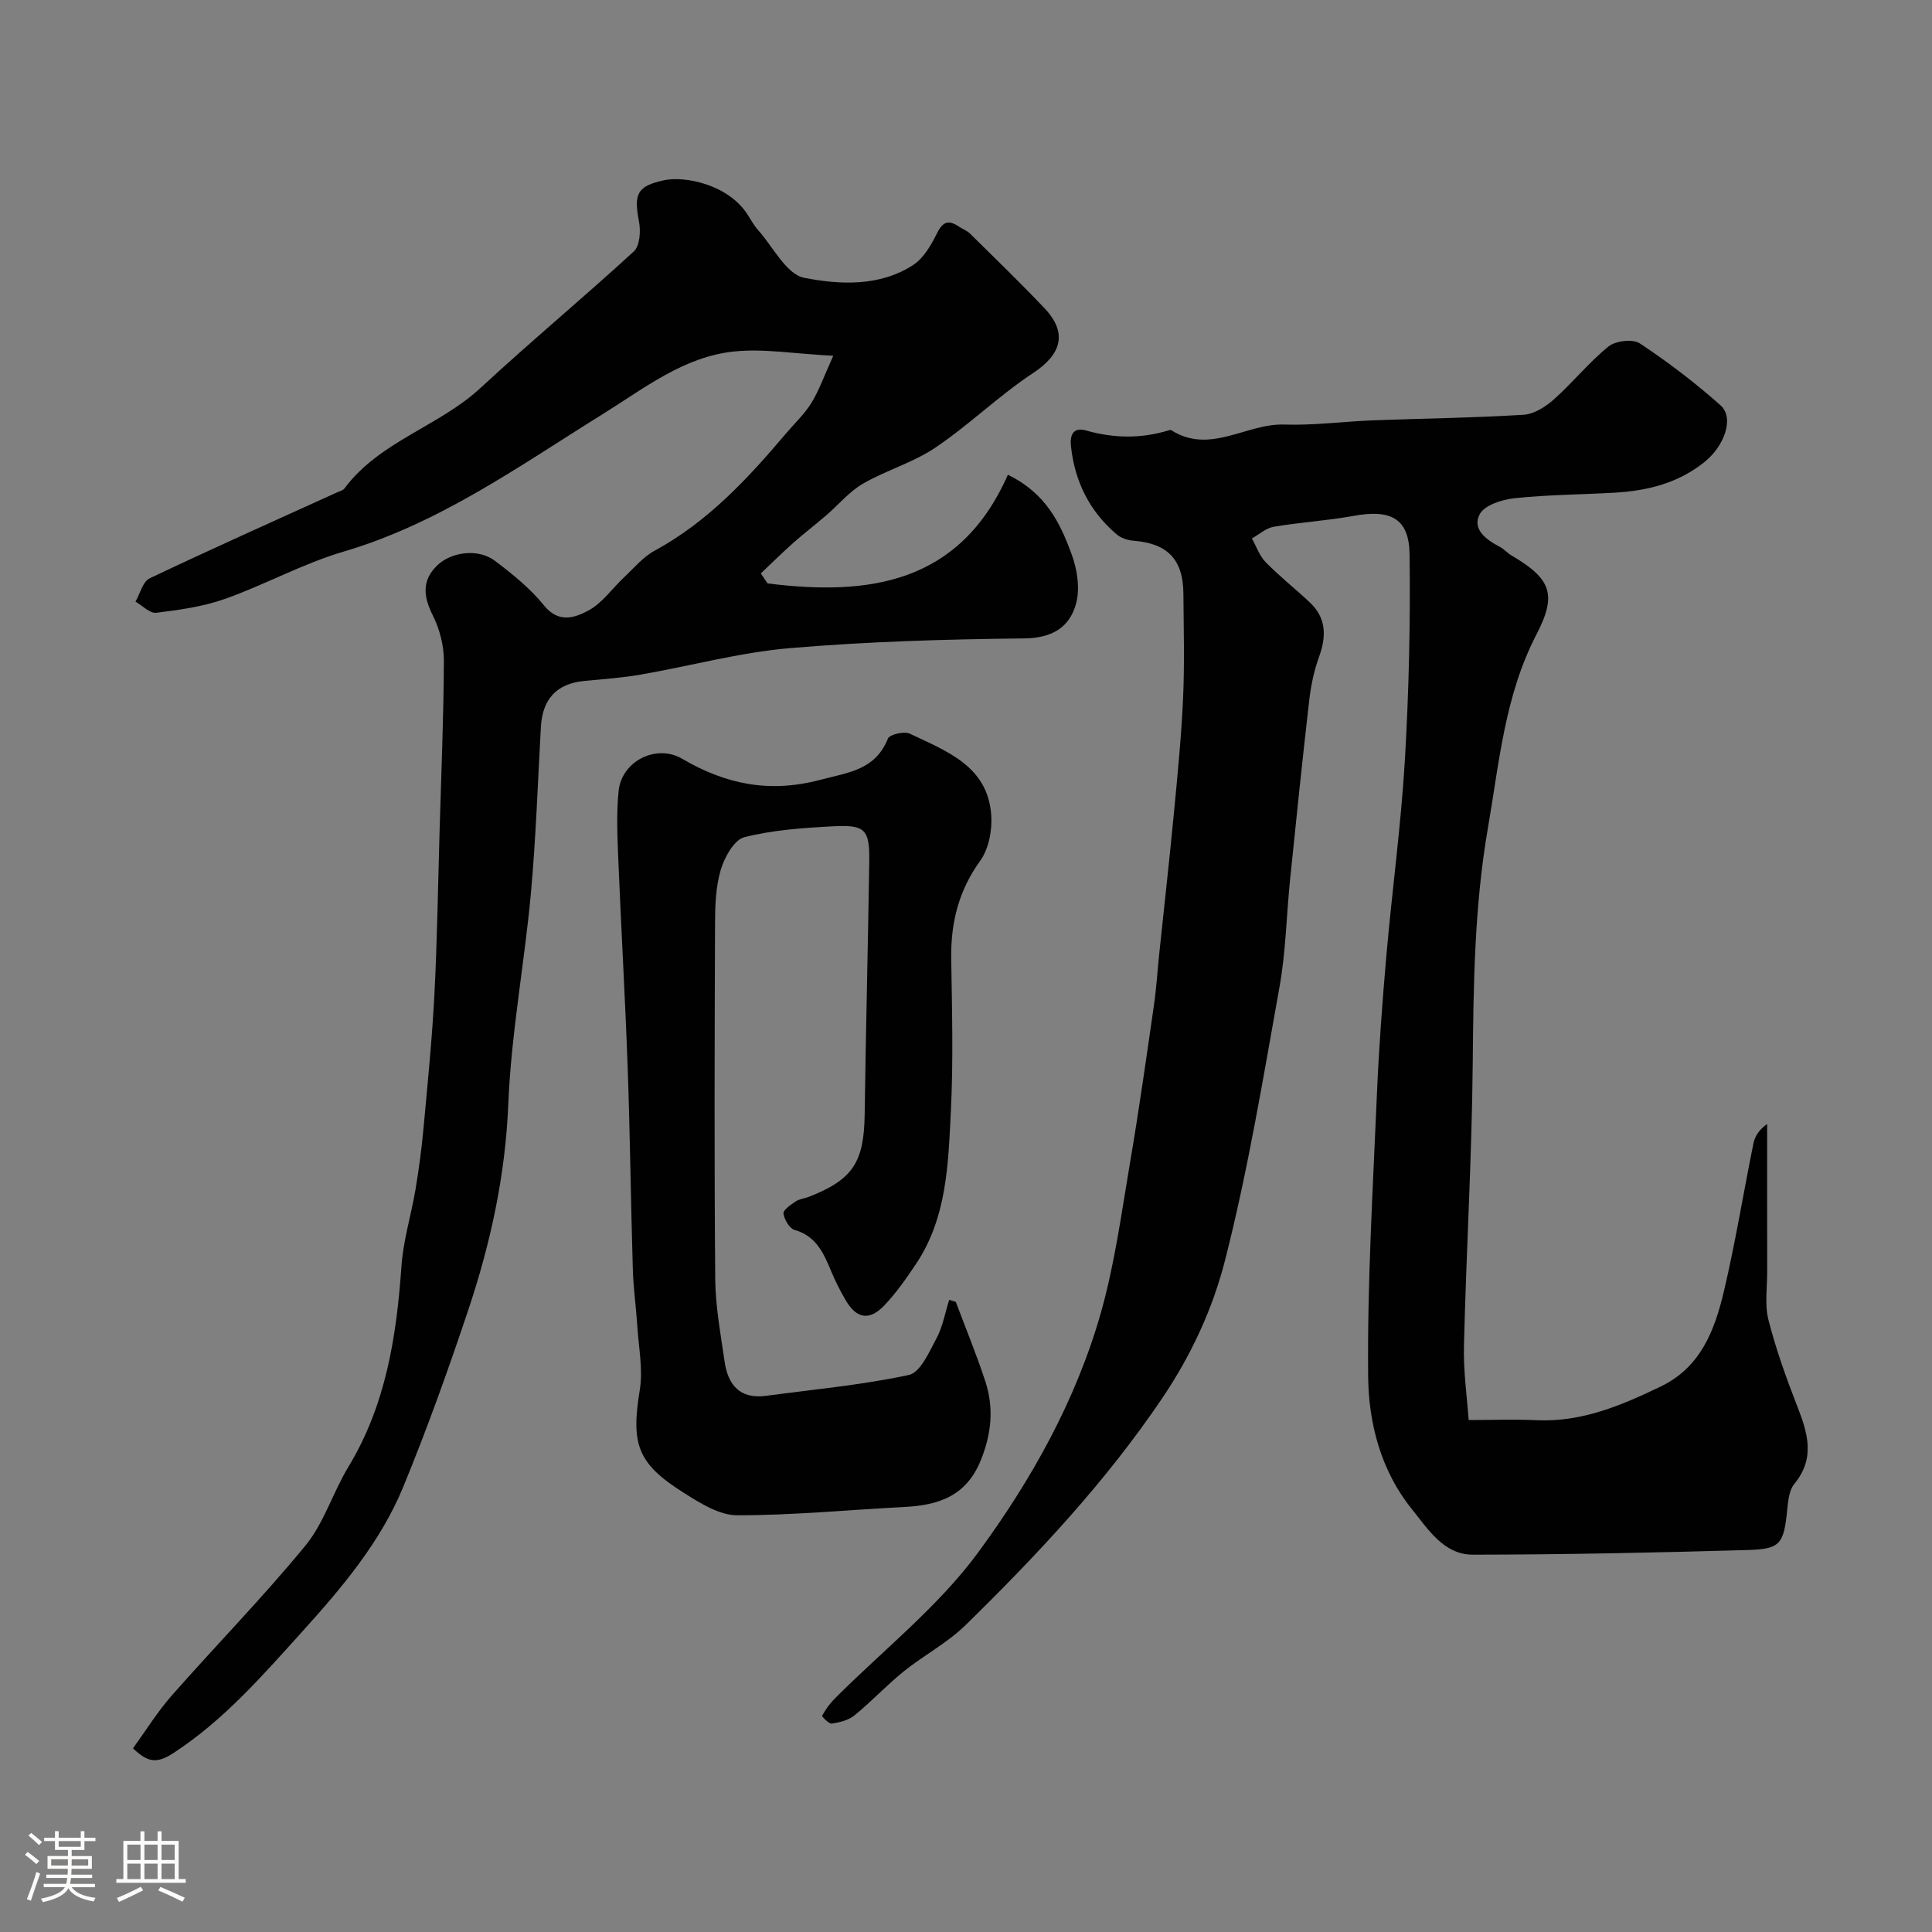
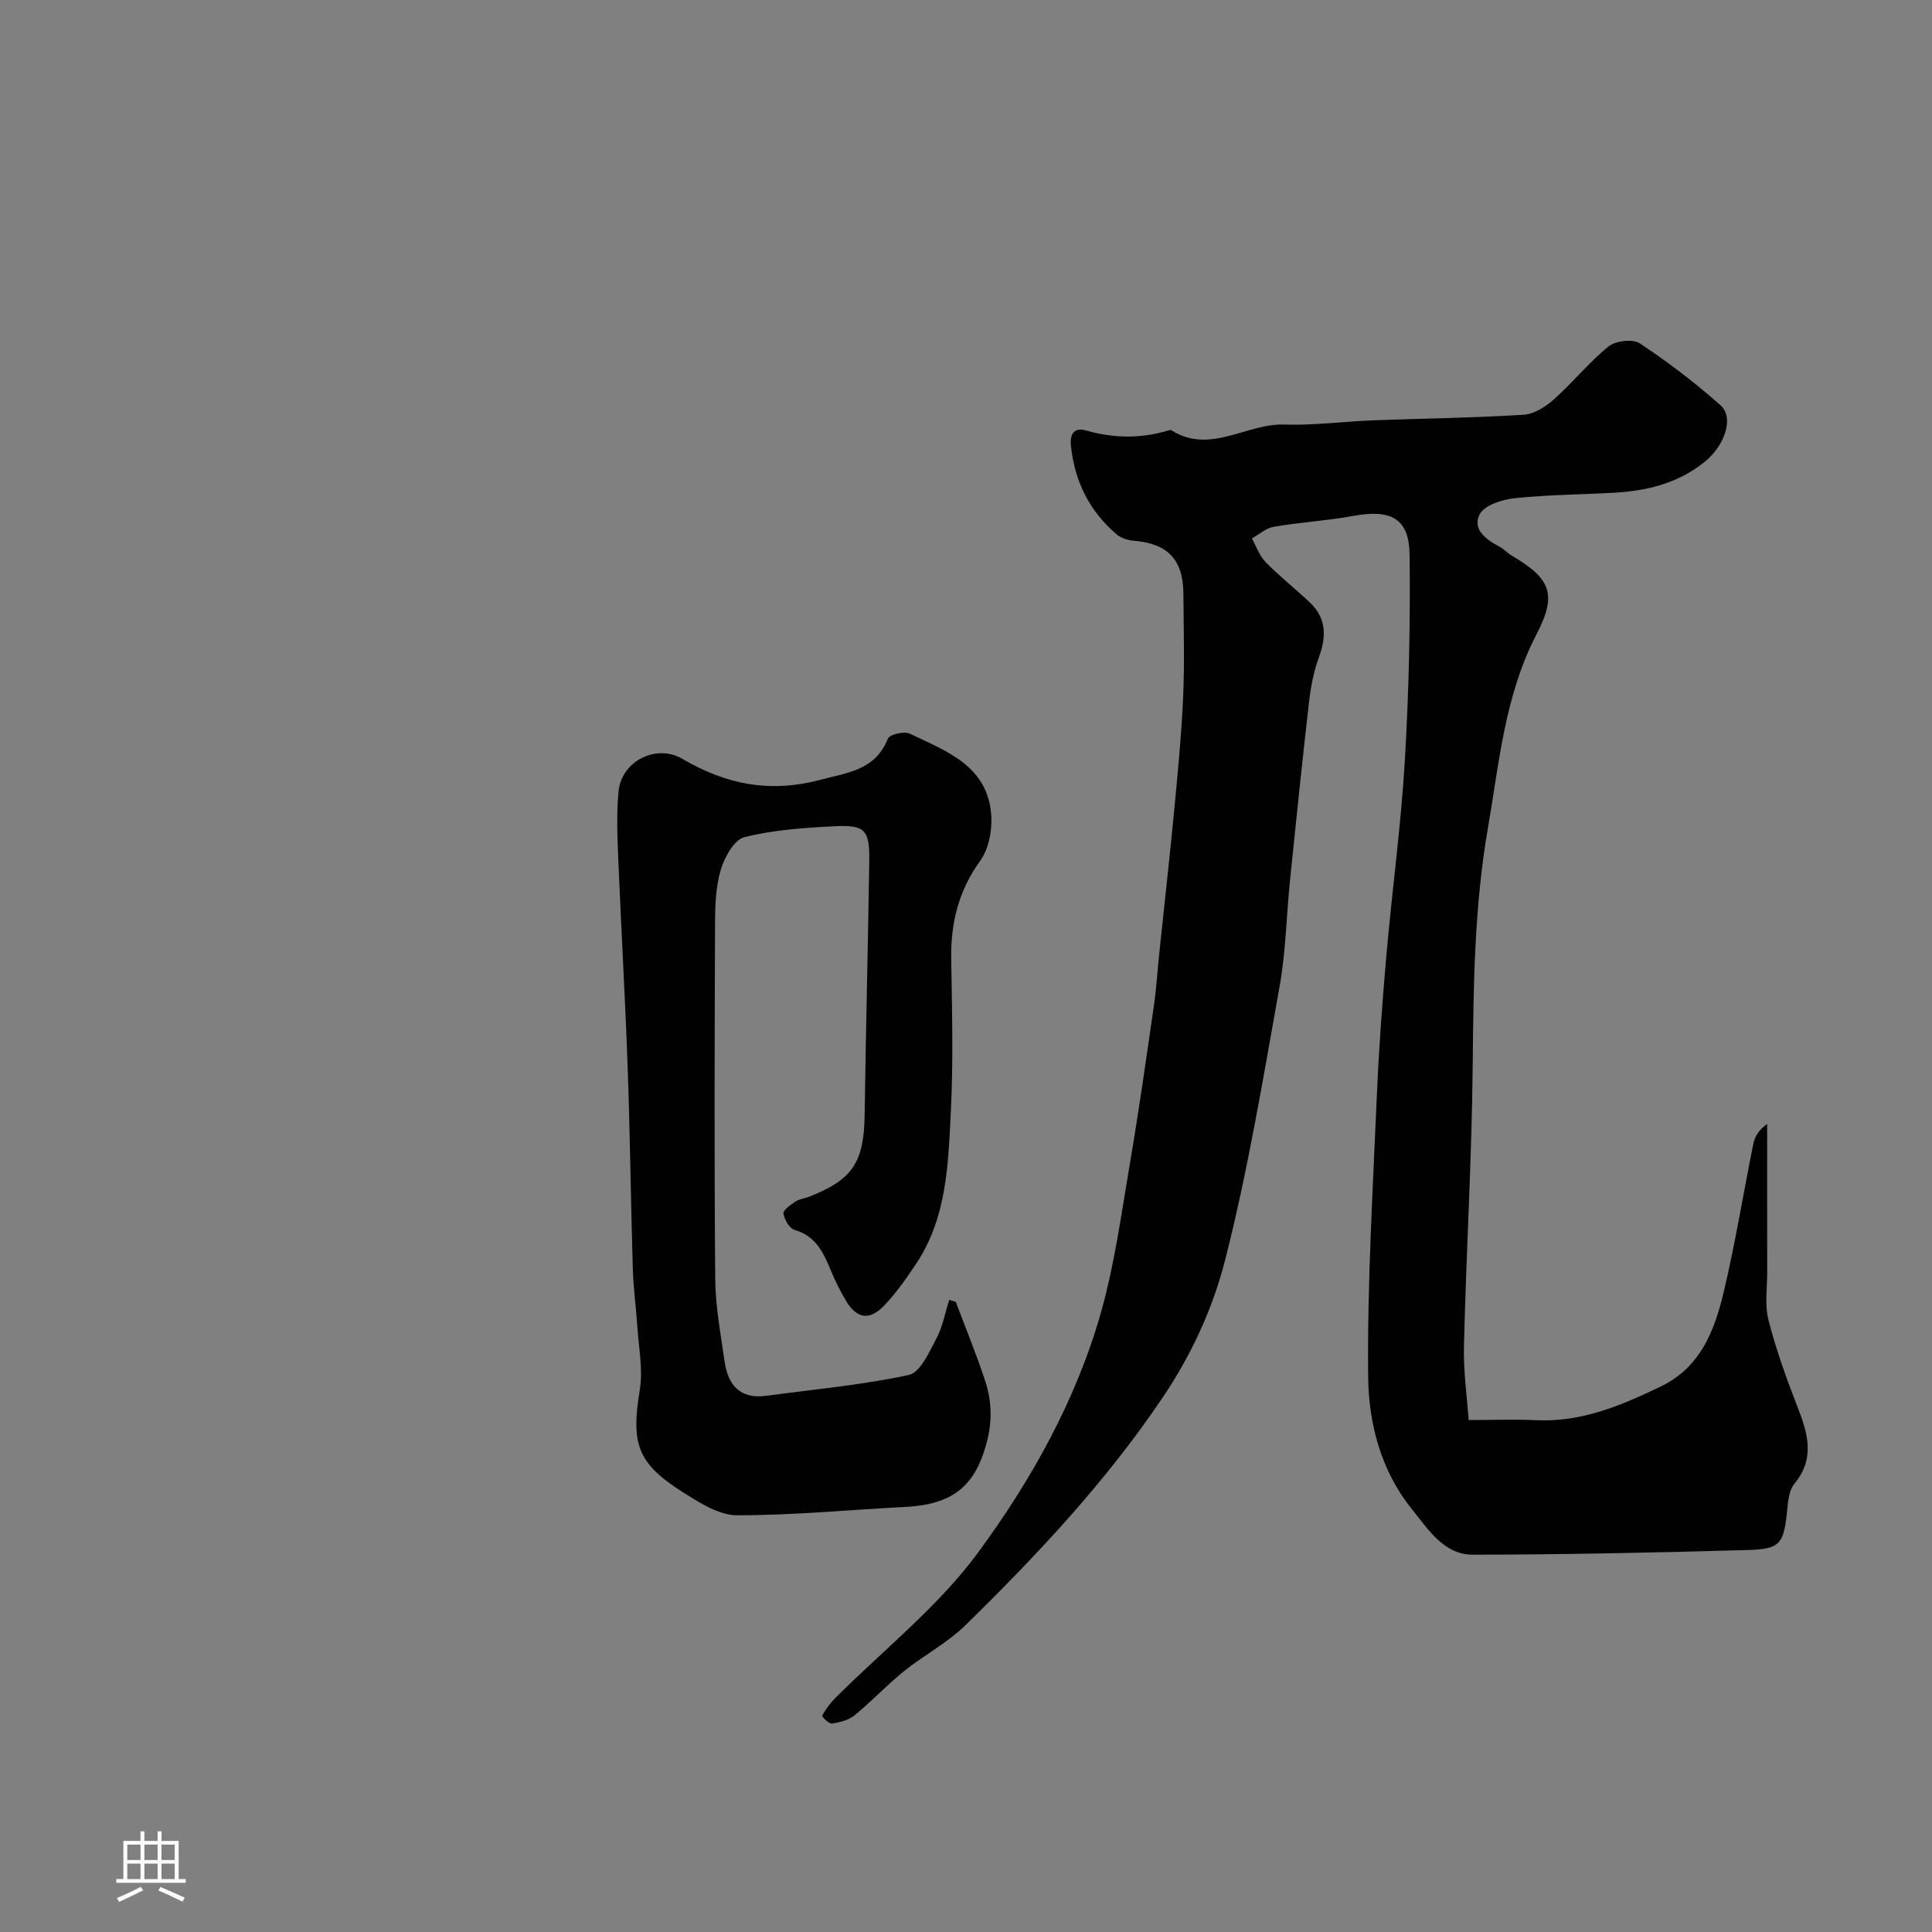
<svg xmlns="http://www.w3.org/2000/svg" enable-background="new 0 0 400 400" viewBox="0 0 400 400">
  <rect x="0" y="0" width="400" height="400" fill="#808080" stroke="none" />
-   <path d="m5.17 384 .55-.58c.85.61 1.65 1.24 2.4 1.87l-.59.64c-.83-.73-1.62-1.38-2.36-1.93m1.22 9.53-.82-.34c.71-1.76 1.37-3.64 1.98-5.63.24.13.5.25.76.36-.6 1.67-1.24 3.54-1.92 5.61m-.5-13.5.57-.54c.56.44 1.31 1.06 2.26 1.87l-.64.64c-.68-.66-1.41-1.32-2.19-1.97m3.25.46h2.24v-1.36h.77v1.36h4.57v-1.36h.76v1.36h2.28v.69h-2.28v1.84h-2.64v1.26h4.18v2.64h-4.21c0 .45-.02.86-.05 1.21h4.32v.69h-4.38c-.04.34-.1.75-.19 1.22h5.15v.69h-4.82c.87 1.19 2.51 1.92 4.93 2.19-.17.31-.3.57-.37.76-2.77-.49-4.52-1.41-5.26-2.76-.56 1.26-2.3 2.23-5.24 2.9-.12-.24-.26-.48-.43-.72 2.73-.55 4.38-1.34 4.96-2.38h-4.38v-.69h4.65c.1-.38.17-.79.21-1.22h-4.32v-.69h4.4c.03-.34.05-.75.05-1.21h-4.2v-2.64h4.23v-1.26h-2.69v-1.84h-2.24zm1.46 4.46v1.29h3.45c.01-.4.02-.57.01-.53v-.32-.45h-3.46zm1.55-2.59h4.57v-1.19h-4.57zm6.11 2.59h-3.42v.77c-.01.19-.01.37-.02.53h3.44v-1.29z" fill="#fcfbfa" />
  <path d="m32.63 379.16h.82v1.98h3.54v7.89h1.46v.78h-14.37v-.78h1.46v-7.89h3.54v-1.98h.82v1.98h2.73zm-3.49 11.48.5.73c-1.61.82-3.28 1.63-5 2.41-.13-.27-.28-.55-.44-.82 1.75-.72 3.4-1.49 4.94-2.32m-2.78-5.55h2.73v-3.18h-2.73zm0 3.95h2.73v-3.2h-2.73zm3.54-3.95h2.73v-3.18h-2.73zm0 3.95h2.73v-3.2h-2.73zm7.89 4.68c-1.84-.92-3.51-1.7-5.02-2.32l.45-.73c1.89.8 3.57 1.55 5.04 2.23zm-1.62-11.81h-2.73v3.18h2.73zm-2.73 7.13h2.73v-3.2h-2.73z" fill="#fcfbfa" />
  <g fill="#010102">
    <path d="m304.07 294c4.97 0 9.54-.17 14.1.04 9.33.42 17.52-3.06 25.65-6.97 8.3-3.99 11.18-11.65 13.08-19.66 2.4-10.13 4.05-20.43 6.12-30.63.3-1.49 1.14-2.87 2.85-4.07 0 10.17-.01 20.34.01 30.51.01 3.37-.55 6.89.26 10.06 1.55 6.07 3.68 12.02 5.96 17.86 2.17 5.55 3.78 10.77-.61 16.09-1.04 1.26-1.26 3.36-1.44 5.11-.73 7.33-1.33 8.39-8.33 8.58-18.93.54-37.86.94-56.79.96-6.05.01-9.32-5.36-12.63-9.45-6.38-7.89-8.95-17.75-9.04-27.44-.19-19.36.98-38.74 1.8-58.1.41-9.71 1.13-19.41 1.98-29.1 1.17-13.4 3.01-26.76 3.81-40.18.84-14.24 1.17-28.53.99-42.79-.09-7.5-3.88-9.43-11.61-8.01-5.46 1-11.04 1.32-16.51 2.25-1.6.27-3.02 1.58-4.53 2.42.93 1.66 1.57 3.6 2.86 4.92 2.88 2.94 6.14 5.5 9.14 8.33 3.45 3.25 3.44 7.05 1.89 11.31-1.04 2.86-1.67 5.93-2.02 8.97-1.43 12.38-2.7 24.78-3.97 37.18-.75 7.35-.87 14.81-2.17 22.07-3.39 18.93-6.52 37.95-11.26 56.56-2.55 10.03-6.93 19.61-13.02 28.64-11.74 17.39-25.88 32.45-40.71 46.98-3.78 3.71-8.67 6.26-12.83 9.61-3.54 2.86-6.67 6.23-10.2 9.11-1.22 1-3.05 1.44-4.67 1.69-.61.09-2.11-1.48-2.02-1.63.71-1.28 1.59-2.52 2.63-3.56 9.98-10.01 21.38-18.96 29.66-30.22 11.04-15.01 20.3-31.56 25.45-49.74 2.86-10.13 4.26-20.68 6.03-31.09 1.84-10.79 3.36-21.64 4.93-32.48.52-3.58.73-7.2 1.11-10.79 1-9.61 2.09-19.21 3.01-28.83.77-8.02 1.56-16.06 1.92-24.1.32-7.15.11-14.33.06-21.5-.05-7.07-3.28-10.4-10.27-10.95-1.21-.1-2.62-.54-3.52-1.3-5.63-4.79-8.7-10.91-9.49-18.3-.29-2.73.81-3.9 3.14-3.23 5.76 1.64 11.41 1.71 17.12-.04.15-.05.38-.1.49-.03 8.05 5.12 15.55-1.43 23.41-1.16 6.08.2 12.19-.63 18.29-.87 10.43-.4 20.87-.51 31.29-1.16 2.18-.14 4.58-1.69 6.3-3.23 3.9-3.48 7.21-7.64 11.26-10.91 1.46-1.18 5.02-1.6 6.47-.64 5.84 3.87 11.47 8.16 16.71 12.82 2.91 2.59.83 8.39-3.26 11.7-5.46 4.41-11.81 5.99-18.58 6.39-6.93.4-13.89.42-20.79 1.15-2.59.27-6.24 1.43-7.23 3.33-1.61 3.08 1.34 5.27 4.16 6.73.87.45 1.53 1.26 2.38 1.76 8.17 4.8 9.57 8.02 5.22 16.38-6.57 12.65-7.7 26.51-10.06 40.12-2.8 16.18-2.99 32.51-3.14 48.89-.18 19.37-1.34 38.74-1.81 58.11-.15 5.38.64 10.79.97 15.53z" />
-     <path d="m158.92 120.79c20.91 2.62 39.76.11 49.75-22.49 7.94 3.84 10.88 10.11 13.22 16.51 1.14 3.11 1.74 7.02.91 10.12-1.33 4.97-4.99 7.19-10.79 7.25-16.21.17-32.45.64-48.59 2.02-10.34.89-20.51 3.69-30.78 5.47-3.87.67-7.82.94-11.74 1.32-5.6.55-8.58 3.71-8.91 9.45-.65 11.53-1.03 23.09-2.08 34.59-1.34 14.53-4.08 28.97-4.67 43.52-.6 14.77-3.67 28.85-8.29 42.67-4.12 12.33-8.52 24.6-13.46 36.62-4.73 11.48-12.76 20.95-20.99 30.05-8.15 9.02-16.12 18.21-26.53 25.02-3.6 2.35-5.37 1.94-8.44-.93 2.66-3.67 5.06-7.57 8.04-10.95 9.16-10.41 18.89-20.34 27.68-31.05 3.85-4.7 5.68-11.01 8.89-16.3 7.76-12.82 9.96-26.98 10.98-41.58.37-5.33 2.02-10.56 2.91-15.86.7-4.18 1.26-8.4 1.65-12.62.85-9.23 1.78-18.47 2.26-27.72.58-11.25.74-22.53 1.07-33.8.34-11.77.84-23.53.89-35.3.01-3.13-.87-6.53-2.27-9.34-1.92-3.85-2.39-7.15.81-10.32 2.95-2.92 8.57-3.63 12-1.05 3.68 2.77 7.36 5.75 10.23 9.3 3.04 3.75 6.43 2.46 9.14 1.02 2.89-1.54 4.95-4.6 7.43-6.92 2.03-1.9 3.9-4.18 6.29-5.47 10.95-5.96 19.22-14.83 27.11-24.17 1.8-2.13 3.9-4.08 5.35-6.43 1.6-2.59 2.61-5.53 4.53-9.76-8.07-.41-14.44-1.54-20.62-.88-10.35 1.1-18.5 7.6-27.06 12.92-17.26 10.73-33.82 22.66-53.75 28.52-8.39 2.47-16.21 6.83-24.49 9.77-4.54 1.61-9.46 2.29-14.26 2.88-1.31.16-2.85-1.49-4.29-2.31.96-1.65 1.51-4.15 2.93-4.82 12.8-6.09 25.75-11.86 38.65-17.73.58-.27 1.35-.43 1.69-.89 7.29-9.78 19.54-12.8 28.18-20.81 10.39-9.63 21.3-18.68 31.73-28.26 1.23-1.13 1.45-4.15 1.08-6.09-1.12-5.82-.45-7.42 5.16-8.64 4.23-.92 13.25.81 17.29 7.08.71 1.1 1.34 2.28 2.2 3.24 3.11 3.49 5.86 9.16 9.55 9.88 7.37 1.44 15.6 1.85 22.54-2.65 2.14-1.39 3.69-4.05 4.88-6.45 1.16-2.35 2.27-3.06 4.49-1.57.81.54 1.79.89 2.46 1.56 5.16 5.09 10.37 10.14 15.36 15.39 4.86 5.12 3.52 9.56-2.3 13.4-7.08 4.67-13.25 10.73-20.29 15.48-4.59 3.1-10.17 4.68-15 7.47-2.83 1.64-5.03 4.35-7.56 6.52-2.27 1.96-4.66 3.78-6.9 5.77-2.28 2.03-4.45 4.18-6.67 6.28.45.68.92 1.37 1.4 2.07z" />
    <path d="m197.89 269.54c2.05 5.48 4.29 10.9 6.11 16.45 1.78 5.46 1.31 10.73-.9 16.25-3.03 7.57-8.82 9.41-15.95 9.77-11.53.59-23.05 1.73-34.57 1.71-3.69-.01-7.65-2.53-11.01-4.65-9.7-6.11-10.93-10.1-9.11-21.3.69-4.25-.23-8.77-.51-13.17-.25-3.94-.81-7.86-.93-11.81-.42-13.93-.57-27.87-1.07-41.8-.51-14.37-1.35-28.74-1.94-43.11-.19-4.68-.4-9.42.06-14.06.61-6.26 7.83-9.85 13.16-6.73 8.96 5.25 17.97 7.17 28.54 4.38 5.99-1.58 11.41-2.02 14.07-8.56.35-.86 3.38-1.56 4.53-1.01 7.59 3.63 16.18 6.68 16.86 16.93.21 3.11-.53 6.95-2.3 9.4-4.47 6.2-6.11 12.85-5.99 20.29.16 10.5.45 21.02-.07 31.49-.55 10.9-.79 22.05-7.21 31.66-2 2.99-4.08 5.98-6.54 8.57-3.14 3.3-5.8 2.8-8.07-1.11-1.07-1.83-2.04-3.74-2.86-5.69-1.59-3.79-3.08-7.49-7.68-8.8-1.06-.3-2.13-2.14-2.3-3.39-.1-.72 1.5-1.82 2.51-2.5.78-.52 1.84-.61 2.75-.96 9.1-3.56 11.41-7.15 11.55-17.05.24-17.43.69-34.87.95-52.3.1-6.66-.8-7.71-7.35-7.37-6.21.32-12.52.75-18.5 2.26-2.12.53-4.13 4.17-4.9 6.77-1.05 3.55-1.17 7.47-1.18 11.24-.09 24.5-.17 49 .04 73.49.05 5.69 1.13 11.39 1.94 17.06.69 4.84 3.18 7.83 8.59 7.1 9.88-1.33 19.85-2.23 29.56-4.32 2.37-.51 4.21-4.75 5.72-7.58 1.3-2.43 1.78-5.3 2.63-7.97.46.14.92.28 1.37.42z" />
  </g>
</svg>